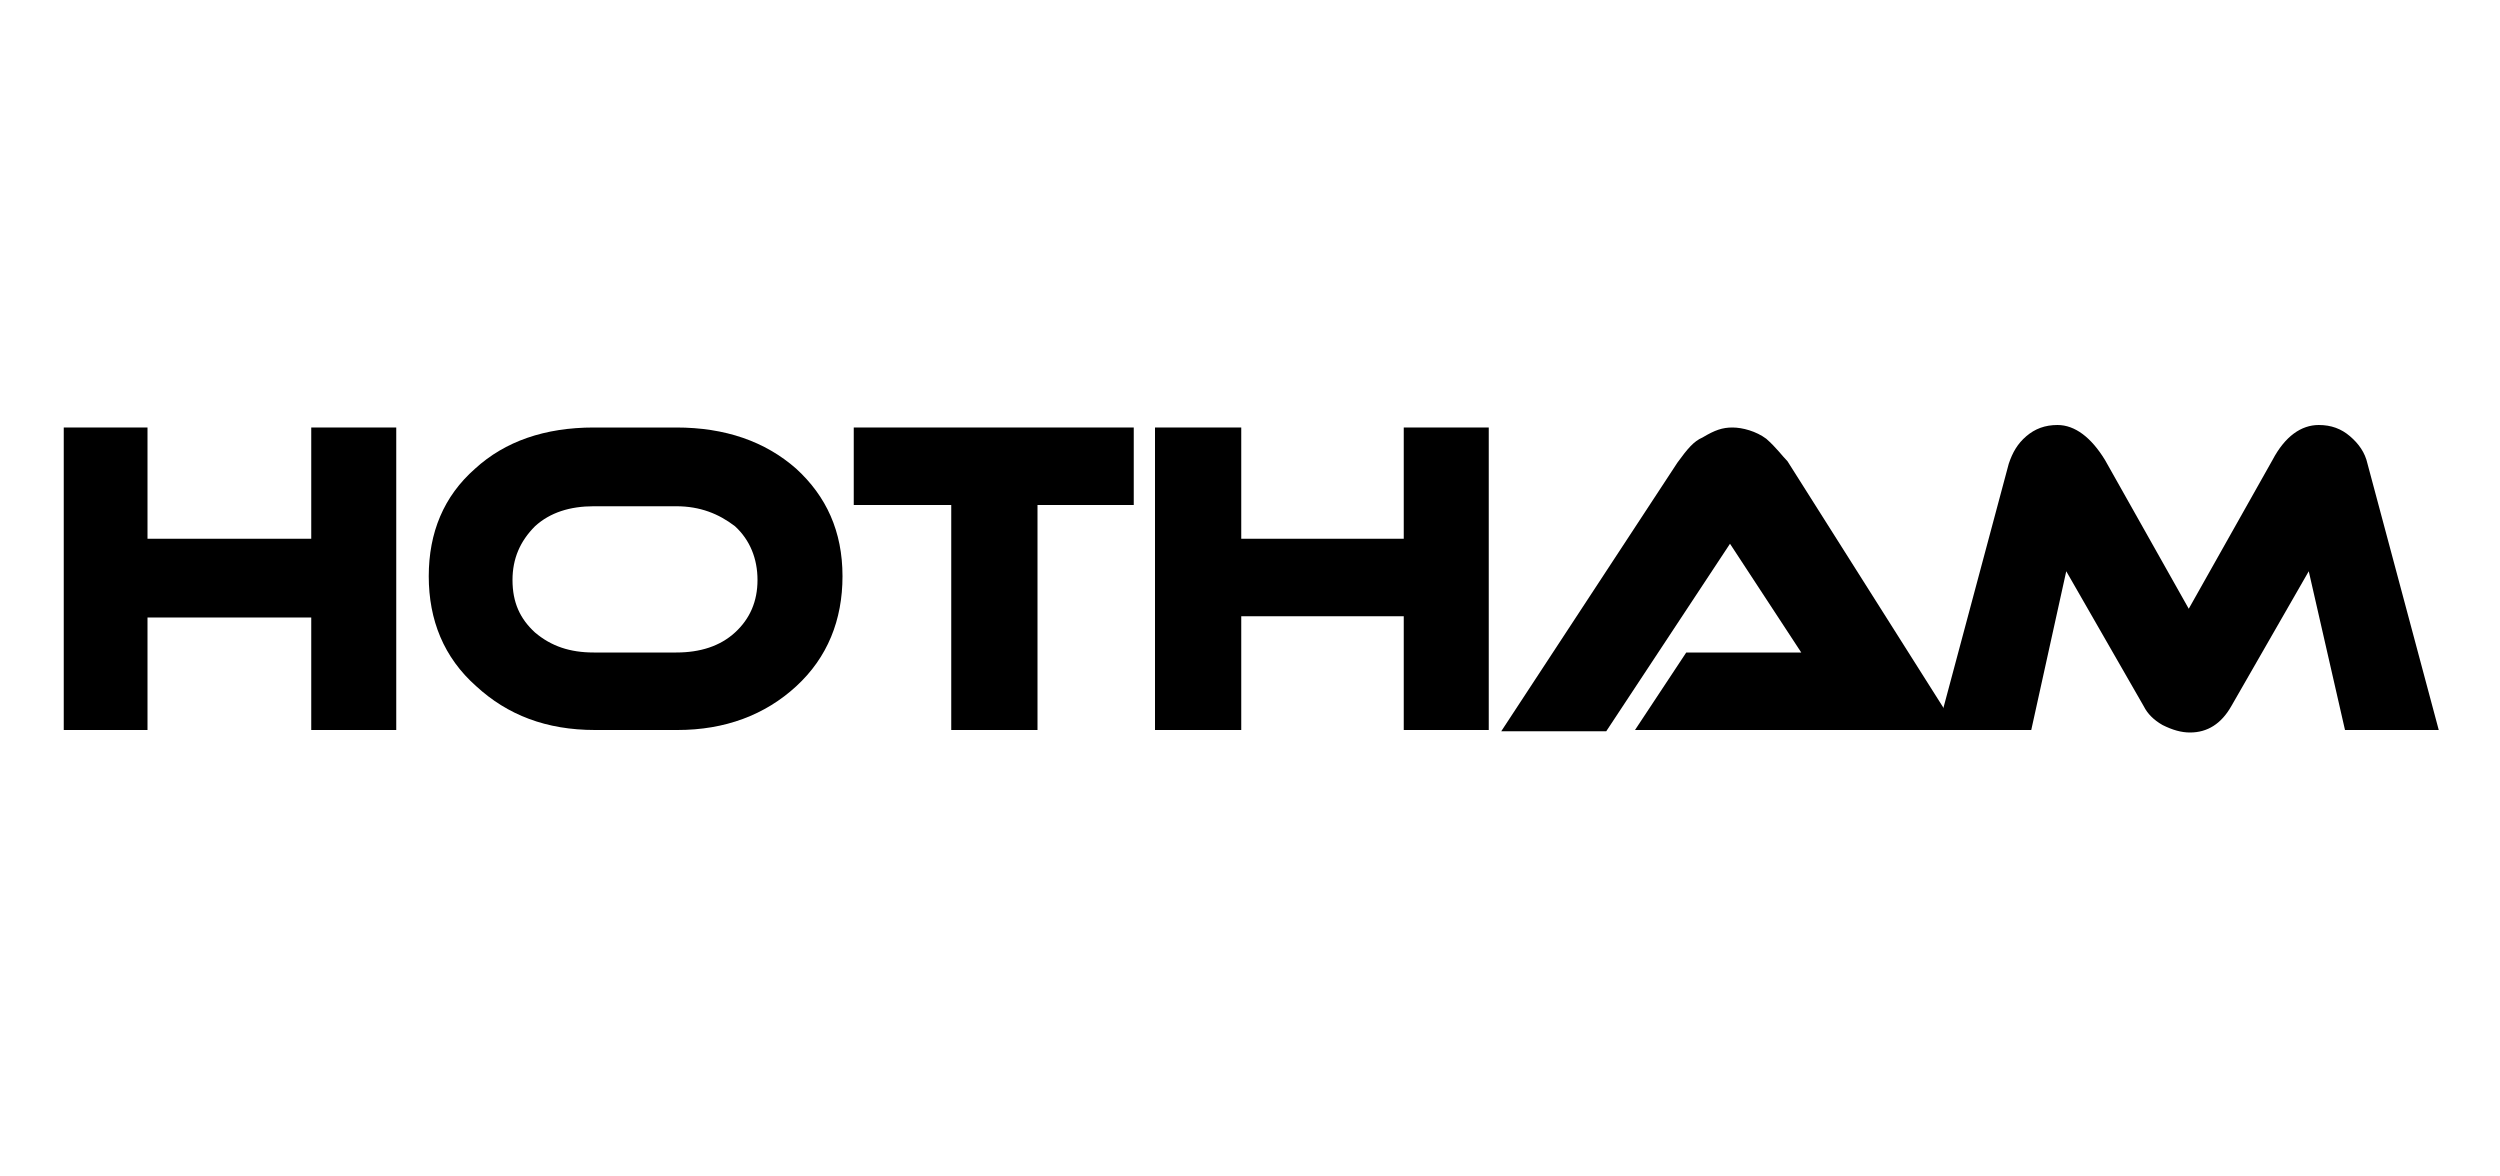
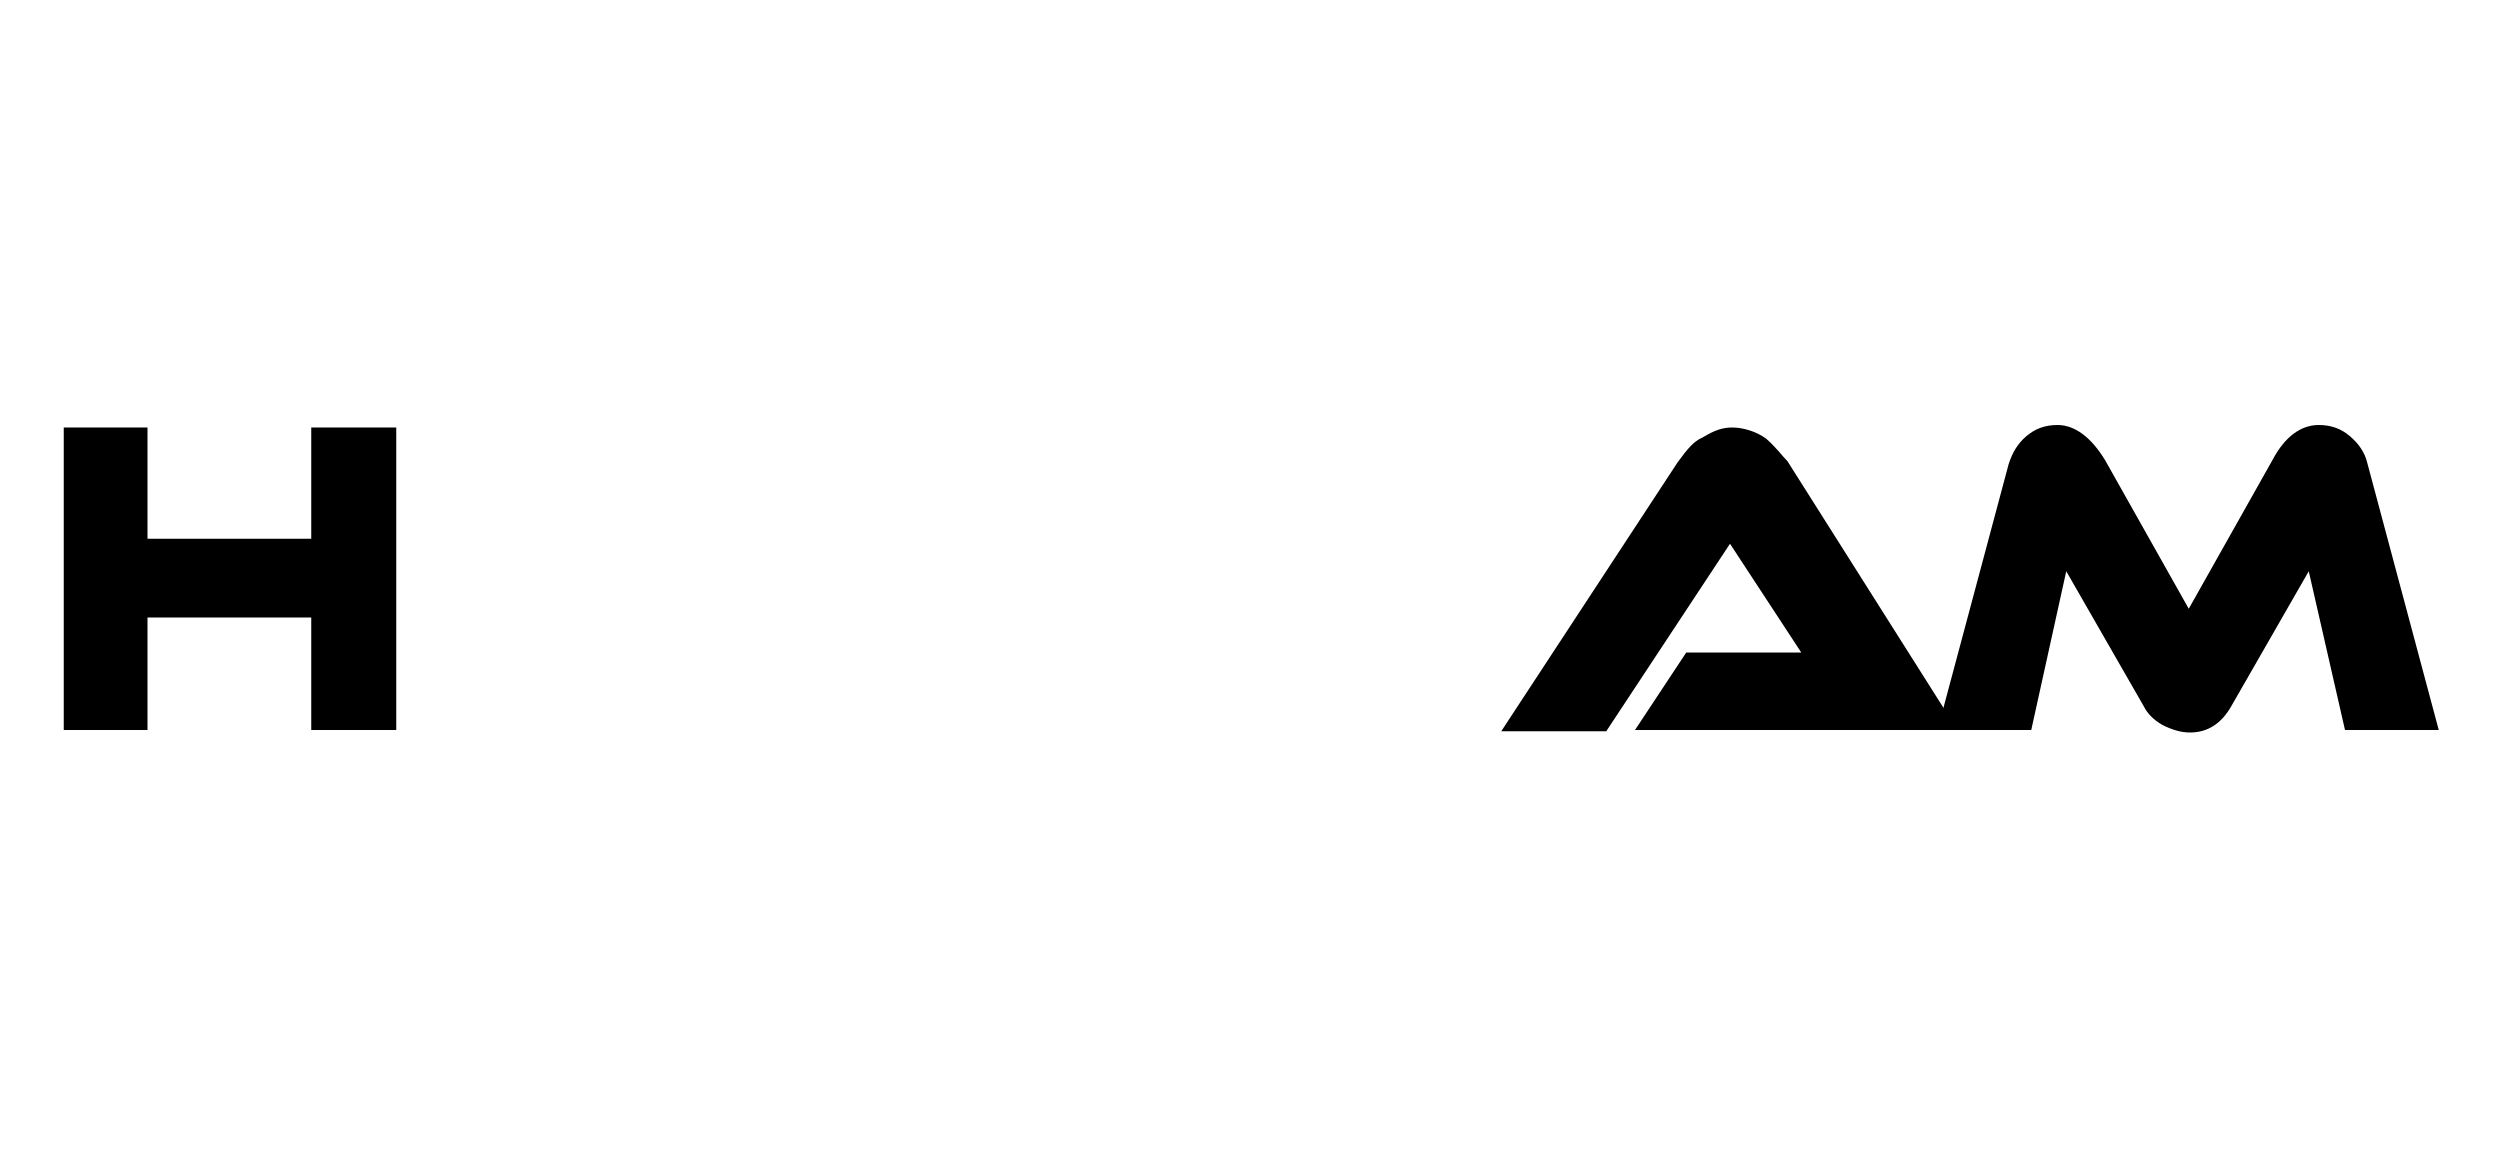
<svg xmlns="http://www.w3.org/2000/svg" version="1.1" x="0px" y="0px" viewBox="0 0 200 94.1" style="enable-background:new 0 0 200 94.1;" xml:space="preserve">
  <style type="text/css">
	.st0{display:none;}
	.st1{display:inline;}
	.st2{fill:#0076C0;}
	.st3{fill-rule:evenodd;clip-rule:evenodd;}
	.st4{fill:#EE6B0A;}
</style>
  <g id="Layer_1" class="st0">
    <g transform="translate(35.422 40)" class="st1">
      <path class="st2" d="M31.4,21.5L44.3,8.6l12.9,12.9h25L44.3-16.4L6.5,21.4L31.4,21.5z" />
      <path class="st2" d="M58.3-5.5l8.4-8.3l27.1,27.1h25L66.7-38.7L45.9-17.9L58.3-5.5z" />
      <path class="st2" d="M90.5,36.6c-3.8,0-6.7,3.3-6.7,7.3c-0.2,3.8,2.8,7.1,6.6,7.3c0.1,0,0.2,0,0.3,0c2.2,0.1,4.4-0.9,5.7-2.6    l-1.3-1.1c-1.1,1.2-2.7,2-4.4,2c-2.7,0-4.8-2.1-4.9-4.7h11.1c0-0.2,0-0.4,0-0.7C97,39.8,94.6,36.6,90.5,36.6z M85.9,43.1    c0.2-2.7,2.1-4.7,4.5-4.7c2.8,0,4.3,2.2,4.5,4.7H85.9z M44.5,50.9h-4V31.2h4.2L44.5,50.9z M38.6,50.9h-4.2V31.2h4.2V50.9z     M8.3,39.7h7.8v3.8H8.3v7.3H4.2V32h14.4v3.8H8.3V39.7z M32.5,50.9V36.4h-4.2v1.9c-1.1-1.3-2.7-2.2-4.5-2.1c-3.5,0-6.6,2.7-6.6,7.5    l0,0c0,4.8,3.3,7.5,6.6,7.5c1.8,0,3.5-0.9,4.5-2.4V51L32.5,50.9z M24.9,47.6c-2-0.1-3.6-1.8-3.6-3.8c0-0.1,0-0.1,0-0.2l0,0    c-0.2-1.9,1.1-3.7,3-3.9s3.7,1.1,3.9,3c0,0.3,0,0.6,0,0.9l0,0c0.2,2-1.3,3.8-3.4,3.9C25.1,47.6,25.1,47.6,24.9,47.6z M105,51.2    c2.2,0.1,4.4-0.9,5.7-2.6l-1.3-1.1c-1.1,1.2-2.7,2-4.4,2c-2.7,0-4.8-2.1-4.9-4.7h11.1c0-0.2,0-0.4,0-0.7c0-4.2-2.4-7.4-6.5-7.4    c-3.8,0-6.7,3.3-6.7,7.3c-0.2,3.8,2.8,7.1,6.6,7.3C104.8,51.2,104.9,51.2,105,51.2L105,51.2z M104.7,38.4c2.8,0,4.3,2.2,4.5,4.7    h-9C100.4,40.4,102.2,38.4,104.7,38.4z M125.1,50.9h-2.5l-4.9-6.5l-2.9,2.9v3.6h-2.1V31.2h2.1v13.6l7.5-7.9h2.6l-5.8,6L125.1,50.9    z M53.3,46.9L53.3,46.9c0-0.9-1.3-1.2-3-1.7c-2-0.6-4.3-1.6-4.3-4.4l0,0c0-2.9,2.4-4.6,5.3-4.6c1.9,0,3.8,0.6,5.4,1.7l-1.6,2.8    c-1.1-0.8-2.5-1.2-3.9-1.3c-1,0-1.5,0.4-1.5,1l0,0c0,0.8,1.3,1.2,2.9,1.7c2,0.7,4.4,1.7,4.4,4.3l0,0c0,3.3-2.4,4.7-5.5,4.7    c-2.2,0-4.5-0.8-6.2-2.1l1.8-2.7c1.3,1,2.9,1.6,4.6,1.7C52.8,47.9,53.3,47.6,53.3,46.9L53.3,46.9z M78.1,50.9H76V36.9h2.1v3.6    c0.9-2.4,3.1-3.9,5.7-3.9v2.2h-0.1c-3,0-5.5,2.1-5.5,6.4v5.6H78.1z M57.7,41.4c-0.1-5.3,3.9-9.7,9.2-9.8c0.1,0,0.2,0,0.3,0    c2.8-0.1,5.5,1,7.4,3l-1.5,1.6c-1.6-1.7-3.7-2.6-6-2.6c-4.3,0.3-7.5,4-7.3,8.3c0.2,3.9,3.4,7.1,7.3,7.3c2.4,0,4.6-1,6.1-2.7    l1.5,1.3c-1.9,2.1-4.7,3.4-7.5,3.4c-5.2,0-9.4-4.2-9.4-9.4C57.7,41.6,57.7,41.5,57.7,41.4z" />
    </g>
  </g>
  <g id="Layer_2">
    <g id="XMLID_8346_">
      <g id="XMLID_8347_">
        <path id="XMLID_8355_" d="M195.1,58.4h-7.5l-2.9-12.7l-6.2,10.8c-0.8,1.4-1.9,2.1-3.3,2.1c-0.7,0-1.4-0.2-2.2-0.6     c-0.7-0.4-1.2-0.9-1.5-1.5l-6.2-10.8l-2.8,12.7H155l5.7-21.3c0.3-0.9,0.7-1.6,1.4-2.2c0.7-0.6,1.5-0.9,2.5-0.9     c1.4,0,2.7,1,3.8,2.8l6.7,11.9l6.7-11.9c1-1.9,2.3-2.8,3.7-2.8c1,0,1.8,0.3,2.5,0.9c0.7,0.6,1.2,1.3,1.4,2.2L195.1,58.4     L195.1,58.4z" />
        <path id="XMLID_8354_" d="M130.8,58.4l4.1-6.2h9.2l-5.7-8.7l-9.9,15h-8.4L134.2,37c0.8-1.1,1.3-1.7,2-2c1-0.6,1.6-0.8,2.4-0.8     c0.8,0,1.9,0.3,2.7,0.9c0.8,0.7,1.3,1.4,1.7,1.8l13.6,21.5H130.8L130.8,58.4z" />
-         <polygon id="XMLID_8353_" points="119.1,58.4 112.3,58.4 112.3,49.3 99.3,49.3 99.3,58.4 92.4,58.4 92.4,34.2 99.3,34.2      99.3,43.1 112.3,43.1 112.3,34.2 119.1,34.2    " />
-         <polygon id="XMLID_8352_" points="90.7,34.2 90.7,40.4 83,40.4 83,58.4 76.1,58.4 76.1,40.4 68.3,40.4 68.3,34.2    " />
-         <path id="XMLID_8349_" class="st3" d="M63.7,37.5c-2.5-2.2-5.7-3.3-9.6-3.3h-3.3h-3.3c-3.9,0-7.1,1.1-9.5,3.3     c-2.5,2.2-3.7,5.1-3.7,8.6c0,3.5,1.2,6.5,3.8,8.8c2.5,2.3,5.6,3.5,9.5,3.5h3.3h3.3c3.8,0,7-1.2,9.5-3.5s3.7-5.3,3.7-8.8     C67.4,42.5,66.1,39.7,63.7,37.5z M58.8,50.6c-1.2,1.1-2.8,1.6-4.7,1.6h-3.3h-3.3c-1.9,0-3.4-0.5-4.7-1.6     c-1.2-1.1-1.8-2.4-1.8-4.2c0-1.7,0.6-3.1,1.8-4.3c1.2-1.1,2.8-1.6,4.7-1.6h3.3h3.3c1.9,0,3.4,0.6,4.7,1.6     c1.2,1.1,1.8,2.6,1.8,4.3C60.6,48.1,60,49.5,58.8,50.6z" />
        <polygon id="XMLID_8348_" points="31.7,58.4 24.9,58.4 24.9,49.4 11.8,49.4 11.8,58.4 5.1,58.4 5.1,34.2 11.8,34.2 11.8,43.1      24.9,43.1 24.9,34.2 31.7,34.2    " />
      </g>
    </g>
  </g>
  <g id="Layer_3" class="st0">
    <g id="Layer_2_00000069380968632242705760000012506002444395008129_" class="st1">
      <g id="Layer_1-2">
        <path class="st4" d="M56.4,50.9L55.5,53h-3.4l4.8-12.5h3.5L65.1,53h-3.4l-0.8-2.2H56.4z M58.6,44.4L58.6,44.4l-1.4,4h2.7     L58.6,44.4z" />
        <path class="st4" d="M76.1,40.6v7c0,1.6-0.1,3.2-1.3,4.4c-1,1-2.7,1.4-4.1,1.4c-1.5,0-3.1-0.4-4.1-1.4c-1.2-1.2-1.3-2.8-1.3-4.4     v-7h3.2v6.6c0,1.6,0.1,3.4,2.2,3.4c2.1,0,2.2-1.8,2.2-3.4v-6.6H76.1z" />
        <path class="st4" d="M84.5,43.8c-0.6-0.5-1.4-0.8-2.1-0.8c-0.6,0-1.4,0.3-1.4,1c0,0.7,0.9,1,1.4,1.2l0.8,0.2     c1.7,0.5,3.1,1.4,3.1,3.4c0,1.2-0.3,2.5-1.3,3.3c-1,0.8-2.2,1.2-3.5,1.2c-1.6,0-3.1-0.5-4.4-1.4l1.4-2.6c0.8,0.7,1.8,1.3,2.9,1.3     c0.8,0,1.6-0.4,1.6-1.3c0-0.9-1.3-1.2-2-1.4c-2-0.6-3.4-1.1-3.4-3.5c0-2.5,1.8-4.2,4.3-4.2c1.4,0,2.7,0.4,3.9,1L84.5,43.8z" />
        <path class="st4" d="M92.4,53h-3.2v-9.7h-2.7v-2.8h8.6v2.8h-2.7L92.4,53z" />
        <path class="st4" d="M106.5,53h-4l-3.1-4.8h0V53h-3.2V40.6h4.8c2.5,0,4.3,1.2,4.3,3.8c0,1.7-1,3.2-2.7,3.5L106.5,53z M99.4,46.2     h0.3c1.1,0,2.2-0.2,2.2-1.6c0-1.4-1.2-1.6-2.2-1.6h-0.3V46.2z" />
        <path class="st4" d="M110.7,50.9l-0.9,2.2h-3.4l4.8-12.5h3.5l4.7,12.4H116l-0.8-2.2H110.7z M112.9,44.4L112.9,44.4l-1.4,4h2.7     L112.9,44.4z" />
        <path class="st4" d="M123.3,50.3h3.9V53h-7.1V40.6h3.2V50.3z" />
        <path class="st4" d="M131.6,53h-3.2V40.6h3.2V53z" />
        <path class="st4" d="M136.5,50.9l-0.9,2.2h-3.4l4.8-12.5h3.5l4.7,12.4h-3.4l-0.8-2.2L136.5,50.9z M138.8,44.4L138.8,44.4l-1.4,4     h2.7L138.8,44.4z" />
        <path class="st4" d="M151,40.6h4.9c2.7,0,4.5,1.2,4.5,4.1c0,2.9-1.6,4.2-4.4,4.2h-1.8V53H151V40.6z M154.3,46.3h0.5     c1.2,0,2.3,0,2.3-1.5c0-1.6-1.1-1.6-2.3-1.6h-0.5V46.3z" />
        <path class="st4" d="M164.1,50.9l-0.9,2.2h-3.4l4.8-12.4h3.5l4.7,12.4h-3.4l-0.8-2.2H164.1z M166.4,44.5L166.4,44.5l-1.4,4h2.7     L166.4,44.5z" />
        <path class="st4" d="M180.7,43.8c-0.6-0.5-1.4-0.8-2.1-0.8c-0.6,0-1.4,0.3-1.4,1s0.9,1,1.4,1.2l0.8,0.2c1.7,0.5,3.1,1.4,3.1,3.4     c0,1.2-0.3,2.5-1.3,3.3c-1,0.8-2.2,1.2-3.5,1.2c-1.6,0-3.1-0.5-4.4-1.4l1.4-2.6c0.8,0.7,1.8,1.3,2.9,1.3c0.8,0,1.6-0.4,1.6-1.3     c0-0.9-1.3-1.2-2-1.4c-2-0.6-3.4-1.1-3.4-3.5c0-2.5,1.8-4.2,4.3-4.2c1.4,0,2.7,0.4,3.9,1L180.7,43.8z" />
        <path class="st4" d="M190.8,43.8c-0.6-0.5-1.4-0.8-2.1-0.8c-0.6,0-1.4,0.3-1.4,1s0.9,1,1.4,1.2l0.8,0.2c1.7,0.5,3.1,1.4,3.1,3.4     c0,1.2-0.3,2.5-1.3,3.3c-1,0.8-2.2,1.2-3.5,1.2c-1.6,0-3.1-0.5-4.4-1.4l1.4-2.6c0.8,0.7,1.8,1.3,2.9,1.3c0.8,0,1.6-0.4,1.6-1.3     c0-0.9-1.3-1.2-2-1.4c-2-0.6-3.4-1.1-3.4-3.5c0-2.5,1.8-4.2,4.3-4.2c1.4,0,2.7,0.4,3.9,1L190.8,43.8z" />
        <path class="st4" d="M195.4,40.9h-0.8v2.2h-0.7v-2.2H193v-0.5h2.4L195.4,40.9z M198.9,43.2h-0.6v-2.2l0,0l-0.8,2.2h-0.4l-0.8-2.2     l0,0v2.2h-0.6v-2.8h1l0.6,1.6l0.6-1.6h1L198.9,43.2z" />
        <path class="st4" d="M37.6,51.6c2.3,2.3,5.8,2.2,8.3,0.3l0,0c0,0,0,0,0.1-0.1c0.1-0.1,0.3-0.2,0.4-0.3c0.1-0.1,0.2-0.2,0.3-0.3     l1.4-1.5v-5l-2.4,2.1L44,48.3l0,0c-0.1,0.1-0.2,0.2-0.4,0.3c-0.9,0.7-2.1,0.9-3,0.1c-0.1-0.1-0.2-0.1-0.2-0.2     c-0.6-0.7-0.8-1.6-0.5-2.5c0.1-0.4,0.4-0.8,0.7-1.1c1-0.9,2.6-0.8,3.4,0.2l0.6,0.8l2.6-2.3c-0.3-0.5-0.7-1-1.1-1.4     c-2.5-2.3-6.4-2.2-8.7,0.3C35.1,45.1,35.1,49.1,37.6,51.6" />
        <path class="st4" d="M31.4,40.5c-1.4,0.4-1.6,1.4-1.5,2.5v10.2h4.2V40.4h-1.5l0,0C32.2,40.4,31.8,40.4,31.4,40.5" />
        <path class="st4" d="M5,47.5c-0.2-0.8,0-1.7,0.5-2.3c0.4-0.6,1-0.9,1.7-1c0.1,0,0.3,0,0.4,0c0.2,0,0.4,0,0.6,0     c0.2,0,0.3,0.1,0.4,0.1h0l0,0c0.2,0.1,0.3,0.3,0.1,0.4l-0.1,0.1l0,0c-0.1,0.1-0.2,0.2-0.3,0.3l-2.5,2.3L5.2,48L5,47.5z      M15.5,60.3c0,0,1.8-1.6,2.8-2.4c1.4-1.2,1.4-1.4,1.4-2.4c0-0.2,0-0.3,0-0.4v-0.8c0-0.6,0-1.3,1.1-1c1.7,0.4,3.8-0.1,5.4-1.6     c2.1-2,2.6-4.6,1.5-7.3c-1.1-2.6-3.2-4.1-5.9-4c-1.4,0-2.7,0.5-3.8,1.3l0,0l-2.3,2C12.9,46.1,9.6,49,9.6,49     c-0.7,0.5-1.6,0.7-2.5,0.6c-0.1,0-0.1,0-0.1,0l0,0c-0.2,0-0.3-0.1-0.5-0.3c0.5,0,1.1-0.3,1.5-0.6c0.5-0.4,3.6-3.2,5.5-4.9     c-0.3-0.4-0.6-0.8-0.9-1.2c-2.4-2.7-6.5-2.9-9.2-0.5c-2.7,2.5-2.9,6.7-0.5,9.5c2.3,2.6,6.3,3,8.7,1c0,0,0.8-0.7,1.9-1.7     c0.3-0.3,0.8-0.7,1-1l0.1-0.1c0.4-0.3,1.6-1.5,5.6-5.2l0,0c0.5-0.4,1-0.6,1.6-0.6c1.5-0.1,2.8,1.2,2.9,2.7     c0.1,1.5-1.2,2.8-2.7,2.9c-0.1,0-0.1,0-0.2,0c-1.5,0-2.6-0.9-2.6-2.7c-0.9,0.8-2.6,2.2-3,2.7c-0.4,0.4-0.6,0.9-0.7,1.4v0.2     c0,0,0,0,0,0.1l0,0v4.1l0,0v1.7V58v0.9l0,0L15.5,60.3z" />
      </g>
    </g>
  </g>
</svg>